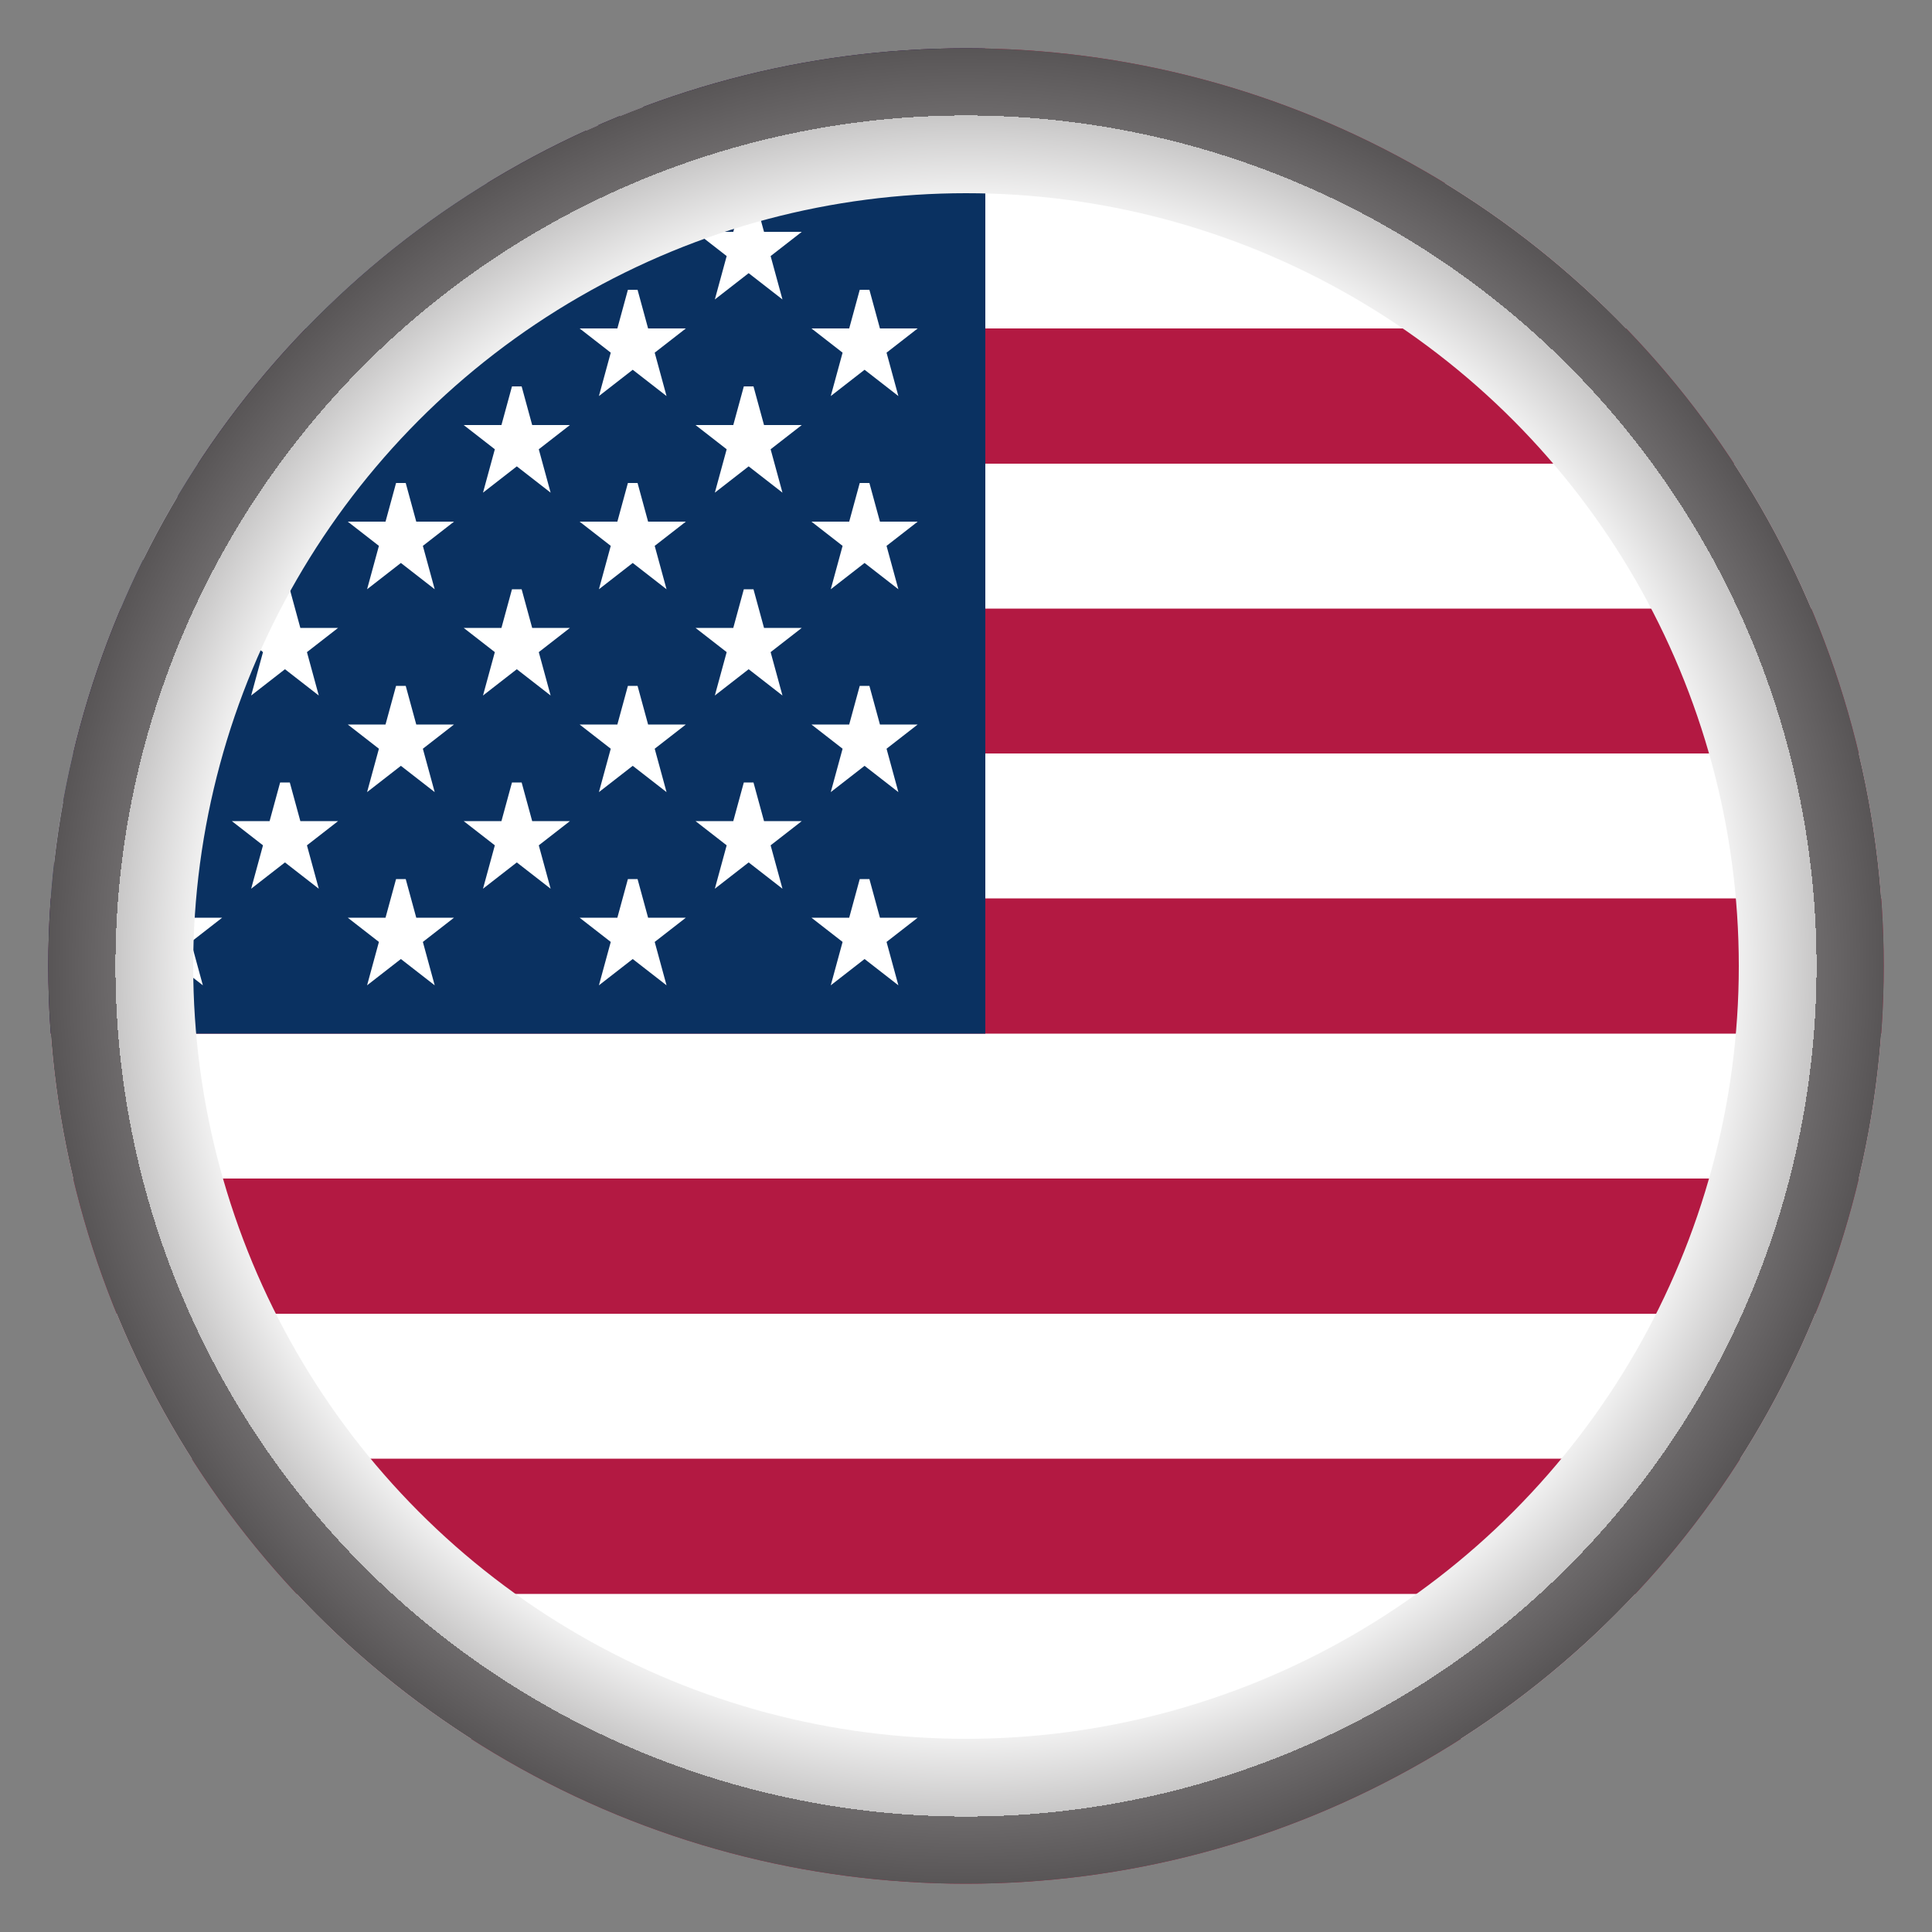
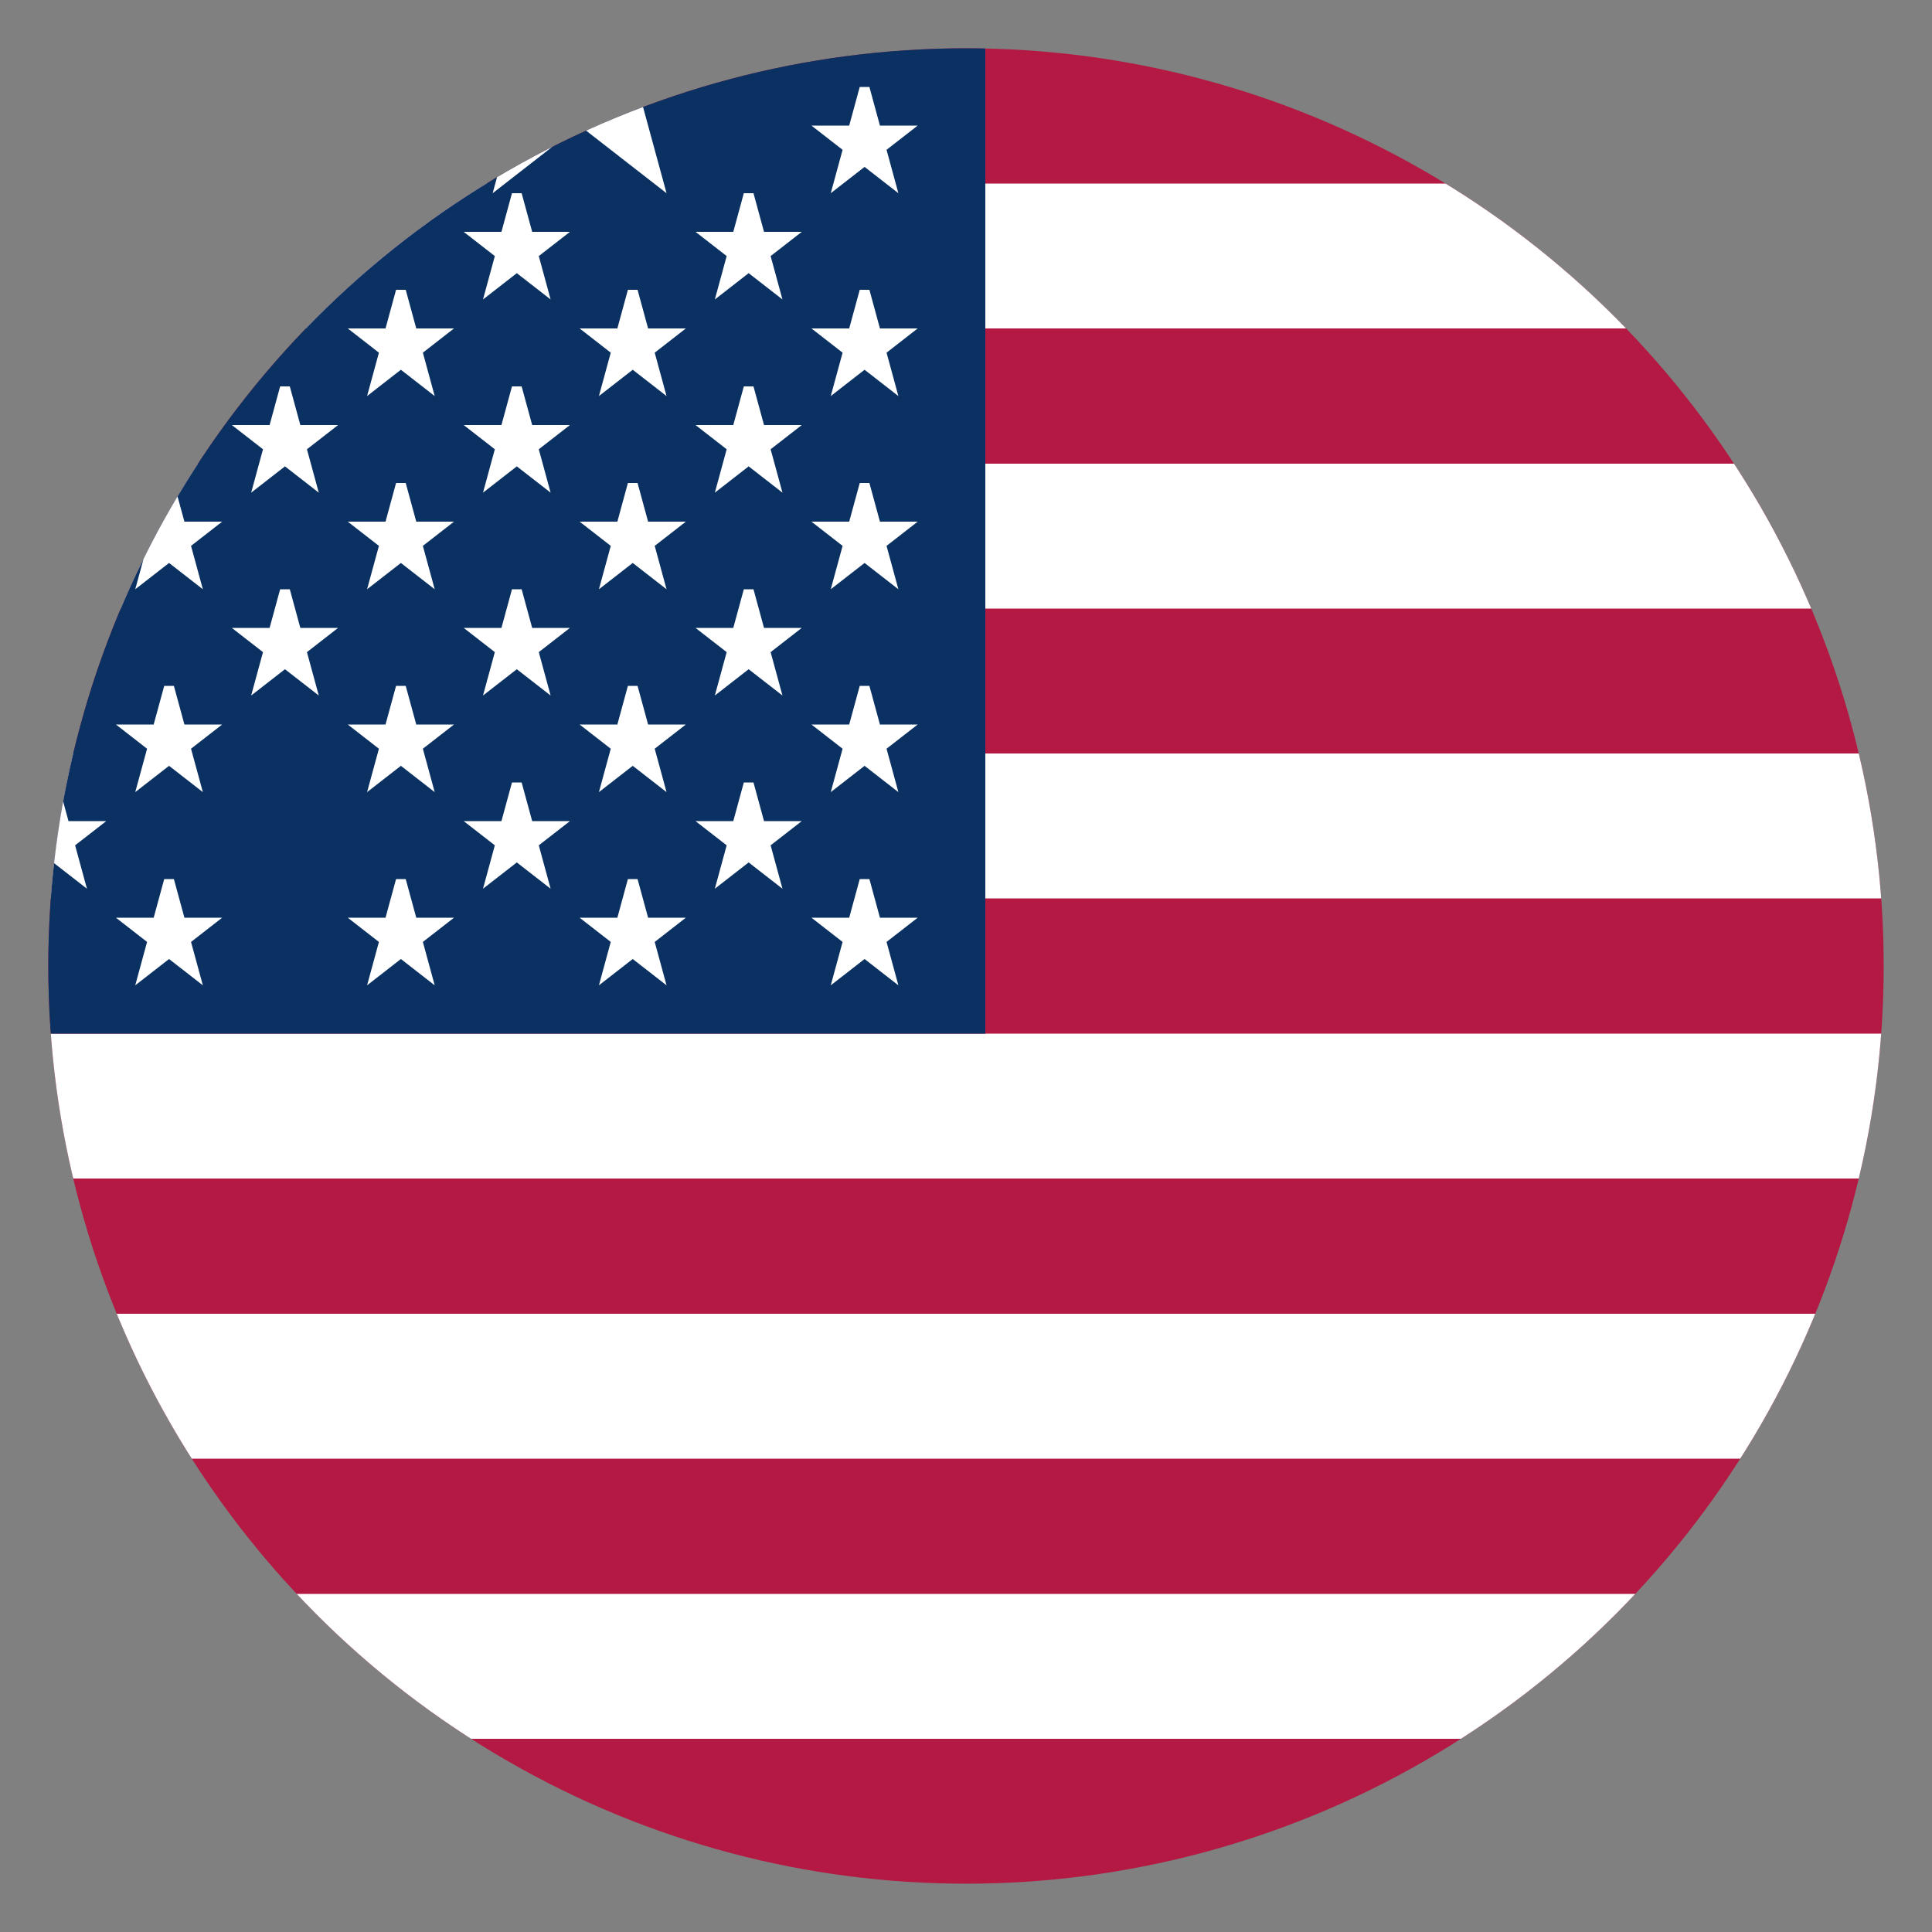
<svg xmlns="http://www.w3.org/2000/svg" version="1.1" viewBox="0 0 20 20">
  <rect x="0" y="0" width="20" height="20" fill="#808080" stroke="none" />
  <defs>
    <style>
      .st0, .st1 {
        fill: none;
      }

      .st1 {
        mix-blend-mode: multiply;
        stroke: url(#radial-gradient);
        stroke-miterlimit: 10;
        stroke-width: 3px;
      }

      .st2 {
        isolation: isolate;
      }

      .st3 {
        fill: #b31942;
      }

      .st4 {
        fill: #0a3161;
      }

      .st5 {
        fill: #fff;
      }

      .st6 {
        clip-path: url(#clippath);
      }
    </style>
    <clipPath id="clippath">
      <circle class="st0" cx="10" cy="10" r="9.5" />
    </clipPath>
    <radialGradient id="radial-gradient" cx="10" cy="10" fx="10" fy="10" r="11" gradientUnits="userSpaceOnUse">
      <stop offset=".7" stop-color="#fff" />
      <stop offset=".8" stop-color="#c8c7c7" />
      <stop offset=".8" stop-color="#969495" />
      <stop offset=".8" stop-color="#6d6a6b" />
      <stop offset=".9" stop-color="#4c494a" />
      <stop offset=".9" stop-color="#353232" />
      <stop offset="1" stop-color="#272324" />
      <stop offset="1" stop-color="#231f20" />
    </radialGradient>
  </defs>
  <g class="st2">
    <g id="Layer_1">
      <g class="st6">
        <g>
          <path class="st3" d="M-4.2.5H31.9v19H-4.2" />
          <g>
            <path d="M-4.2,2.7H31.9M31.9,5.6H-4.2M-4.2,8.5H31.9M31.9,11.5H-4.2M-4.2,14.4H31.9M31.9,17.3H-4.2" />
            <path class="st5" d="M31.9,18H-4.2v-1.5H31.9v1.5ZM31.9,15.1H-4.2v-1.5H31.9v1.5ZM31.9,12.2H-4.2v-1.5H31.9v1.5ZM31.9,9.3H-4.2v-1.5H31.9v1.5ZM31.9,6.3H-4.2v-1.5H31.9v1.5ZM31.9,3.4H-4.2v-1.5H31.9v1.5Z" />
          </g>
          <path class="st4" d="M-4.2.5h14.4v10.2H-4.2" />
          <g>
            <g id="s18">
              <g id="s9">
                <g id="s5">
                  <g id="s4">
                    <g id="s">
                      <path class="st5" d="M-3,.9l.3,1.1-.9-.7h1.1l-.9.7.3-1.1Z" />
                    </g>
                    <g id="s1" data-name="s">
-                       <path class="st5" d="M-3,3l.3,1.1-.9-.7h1.1l-.9.7.3-1.1Z" />
-                     </g>
+                       </g>
                    <g id="s2" data-name="s">
                      <path class="st5" d="M-3,5l.3,1.1-.9-.7h1.1l-.9.7.3-1.1Z" />
                    </g>
                    <g id="s3" data-name="s">
                      <path class="st5" d="M-3,7.1l.3,1.1-.9-.7h1.1l-.9.7.3-1.1Z" />
                    </g>
                  </g>
                  <g id="s4" data-name="s">
                    <path class="st5" d="M-3,9.1l.3,1.1-.9-.7h1.1l-.9.7.3-1.1Z" />
                  </g>
                </g>
                <g id="s41" data-name="s4">
                  <g id="s5" data-name="s">
                    <path class="st5" d="M-1.8,2l.3,1.1-.9-.7h1.1l-.9.7.3-1.1Z" />
                  </g>
                  <g id="s6" data-name="s">
-                     <path class="st5" d="M-1.8,4l.3,1.1-.9-.7h1.1l-.9.7.3-1.1Z" />
-                   </g>
+                     </g>
                  <g id="s7" data-name="s">
                    <path class="st5" d="M-1.8,6.1l.3,1.1-.9-.7h1.1l-.9.7.3-1.1Z" />
                  </g>
                  <g id="s8" data-name="s">
                    <path class="st5" d="M-1.8,8.1l.3,1.1-.9-.7h1.1l-.9.7.3-1.1Z" />
                  </g>
                </g>
              </g>
              <g id="s91" data-name="s9">
                <g id="s51" data-name="s5">
                  <g id="s42" data-name="s4">
                    <g id="s9" data-name="s">
                      <path class="st5" d="M-.6.9l.3,1.1-.9-.7H0l-.9.7.3-1.1Z" />
                    </g>
                    <g id="s10" data-name="s">
                      <path class="st5" d="M-.6,3l.3,1.1-.9-.7H0l-.9.7.3-1.1Z" />
                    </g>
                    <g id="s11" data-name="s">
                      <path class="st5" d="M-.6,5l.3,1.1-.9-.7H0l-.9.7.3-1.1Z" />
                    </g>
                    <g id="s12" data-name="s">
                      <path class="st5" d="M-.6,7.1l.3,1.1-.9-.7H0l-.9.7.3-1.1Z" />
                    </g>
                  </g>
                  <g id="s13" data-name="s">
                    <path class="st5" d="M-.6,9.1l.3,1.1-.9-.7H0l-.9.7.3-1.1Z" />
                  </g>
                </g>
                <g id="s43" data-name="s4">
                  <g id="s14" data-name="s">
                    <path class="st5" d="M.6,2l.3,1.1L0,2.4h1.1l-.9.7.3-1.1Z" />
                  </g>
                  <g id="s15" data-name="s">
                    <path class="st5" d="M.6,4l.3,1.1L0,4.4h1.1l-.9.7.3-1.1Z" />
                  </g>
                  <g id="s16" data-name="s">
                    <path class="st5" d="M.6,6.1l.3,1.1L0,6.5h1.1l-.9.7.3-1.1Z" />
                  </g>
                  <g id="s17" data-name="s">
                    <path class="st5" d="M.6,8.1l.3,1.1-.9-.7h1.1l-.9.7.3-1.1Z" />
                  </g>
                </g>
              </g>
            </g>
            <g id="s181" data-name="s18">
              <g id="s92" data-name="s9">
                <g id="s52" data-name="s5">
                  <g id="s44" data-name="s4">
                    <g id="s18" data-name="s">
                      <path class="st5" d="M1.8.9l.3,1.1-.9-.7h1.1l-.9.7.3-1.1Z" />
                    </g>
                    <g id="s19" data-name="s">
                      <path class="st5" d="M1.8,3l.3,1.1-.9-.7h1.1l-.9.7.3-1.1Z" />
                    </g>
                    <g id="s20" data-name="s">
                      <path class="st5" d="M1.8,5l.3,1.1-.9-.7h1.1l-.9.7.3-1.1Z" />
                    </g>
                    <g id="s21" data-name="s">
                      <path class="st5" d="M1.8,7.1l.3,1.1-.9-.7h1.1l-.9.7.3-1.1Z" />
                    </g>
                  </g>
                  <g id="s22" data-name="s">
                    <path class="st5" d="M1.8,9.1l.3,1.1-.9-.7h1.1l-.9.7.3-1.1Z" />
                  </g>
                </g>
                <g id="s45" data-name="s4">
                  <g id="s23" data-name="s">
                    <path class="st5" d="M3,2l.3,1.1-.9-.7h1.1l-.9.7.3-1.1Z" />
                  </g>
                  <g id="s24" data-name="s">
                    <path class="st5" d="M3,4l.3,1.1-.9-.7h1.1l-.9.7.3-1.1Z" />
                  </g>
                  <g id="s25" data-name="s">
                    <path class="st5" d="M3,6.1l.3,1.1-.9-.7h1.1l-.9.7.3-1.1Z" />
                  </g>
                  <g id="s26" data-name="s">
-                     <path class="st5" d="M3,8.1l.3,1.1-.9-.7h1.1l-.9.7.3-1.1Z" />
-                   </g>
+                     </g>
                </g>
              </g>
              <g id="s93" data-name="s9">
                <g id="s53" data-name="s5">
                  <g id="s46" data-name="s4">
                    <g id="s27" data-name="s">
                      <path class="st5" d="M4.2.9l.3,1.1-.9-.7h1.1l-.9.7.3-1.1Z" />
                    </g>
                    <g id="s28" data-name="s">
                      <path class="st5" d="M4.2,3l.3,1.1-.9-.7h1.1l-.9.7.3-1.1Z" />
                    </g>
                    <g id="s29" data-name="s">
                      <path class="st5" d="M4.2,5l.3,1.1-.9-.7h1.1l-.9.7.3-1.1Z" />
                    </g>
                    <g id="s30" data-name="s">
                      <path class="st5" d="M4.2,7.1l.3,1.1-.9-.7h1.1l-.9.7.3-1.1Z" />
                    </g>
                  </g>
                  <g id="s31" data-name="s">
                    <path class="st5" d="M4.2,9.1l.3,1.1-.9-.7h1.1l-.9.7.3-1.1Z" />
                  </g>
                </g>
                <g id="s47" data-name="s4">
                  <g id="s32" data-name="s">
                    <path class="st5" d="M5.4,2l.3,1.1-.9-.7h1.1l-.9.7.3-1.1Z" />
                  </g>
                  <g id="s33" data-name="s">
                    <path class="st5" d="M5.4,4l.3,1.1-.9-.7h1.1l-.9.7.3-1.1Z" />
                  </g>
                  <g id="s34" data-name="s">
                    <path class="st5" d="M5.4,6.1l.3,1.1-.9-.7h1.1l-.9.7.3-1.1Z" />
                  </g>
                  <g id="s35" data-name="s">
                    <path class="st5" d="M5.4,8.1l.3,1.1-.9-.7h1.1l-.9.7.3-1.1Z" />
                  </g>
                </g>
              </g>
            </g>
            <g id="s94" data-name="s9">
              <g id="s54" data-name="s5">
                <g id="s48" data-name="s4">
                  <g id="s36" data-name="s">
-                     <path class="st5" d="M6.6.9l.3,1.1-.9-.7h1.1l-.9.7.3-1.1Z" />
+                     <path class="st5" d="M6.6.9l.3,1.1-.9-.7l-.9.7.3-1.1Z" />
                  </g>
                  <g id="s37" data-name="s">
                    <path class="st5" d="M6.6,3l.3,1.1-.9-.7h1.1l-.9.7.3-1.1Z" />
                  </g>
                  <g id="s38" data-name="s">
                    <path class="st5" d="M6.6,5l.3,1.1-.9-.7h1.1l-.9.7.3-1.1Z" />
                  </g>
                  <g id="s39" data-name="s">
                    <path class="st5" d="M6.6,7.1l.3,1.1-.9-.7h1.1l-.9.7.3-1.1Z" />
                  </g>
                </g>
                <g id="s40" data-name="s">
                  <path class="st5" d="M6.6,9.1l.3,1.1-.9-.7h1.1l-.9.7.3-1.1Z" />
                </g>
              </g>
              <g id="s49" data-name="s4">
                <g id="s41" data-name="s">
                  <path class="st5" d="M7.8,2l.3,1.1-.9-.7h1.1l-.9.7.3-1.1Z" />
                </g>
                <g id="s42" data-name="s">
                  <path class="st5" d="M7.8,4l.3,1.1-.9-.7h1.1l-.9.7.3-1.1Z" />
                </g>
                <g id="s43" data-name="s">
                  <path class="st5" d="M7.8,6.1l.3,1.1-.9-.7h1.1l-.9.7.3-1.1Z" />
                </g>
                <g id="s44" data-name="s">
                  <path class="st5" d="M7.8,8.1l.3,1.1-.9-.7h1.1l-.9.7.3-1.1Z" />
                </g>
              </g>
            </g>
            <g id="s55" data-name="s5">
              <g id="s410" data-name="s4">
                <g id="s45" data-name="s">
                  <path class="st5" d="M9,.9l.3,1.1-.9-.7h1.1l-.9.7.3-1.1Z" />
                </g>
                <g id="s46" data-name="s">
                  <path class="st5" d="M9,3l.3,1.1-.9-.7h1.1l-.9.7.3-1.1Z" />
                </g>
                <g id="s47" data-name="s">
                  <path class="st5" d="M9,5l.3,1.1-.9-.7h1.1l-.9.7.3-1.1Z" />
                </g>
                <g id="s48" data-name="s">
                  <path class="st5" d="M9,7.1l.3,1.1-.9-.7h1.1l-.9.7.3-1.1Z" />
                </g>
              </g>
              <g id="s49" data-name="s">
                <path class="st5" d="M9,9.1l.3,1.1-.9-.7h1.1l-.9.7.3-1.1Z" />
              </g>
            </g>
          </g>
        </g>
-         <circle class="st1" cx="10" cy="10" r="9.5" />
      </g>
    </g>
  </g>
</svg>